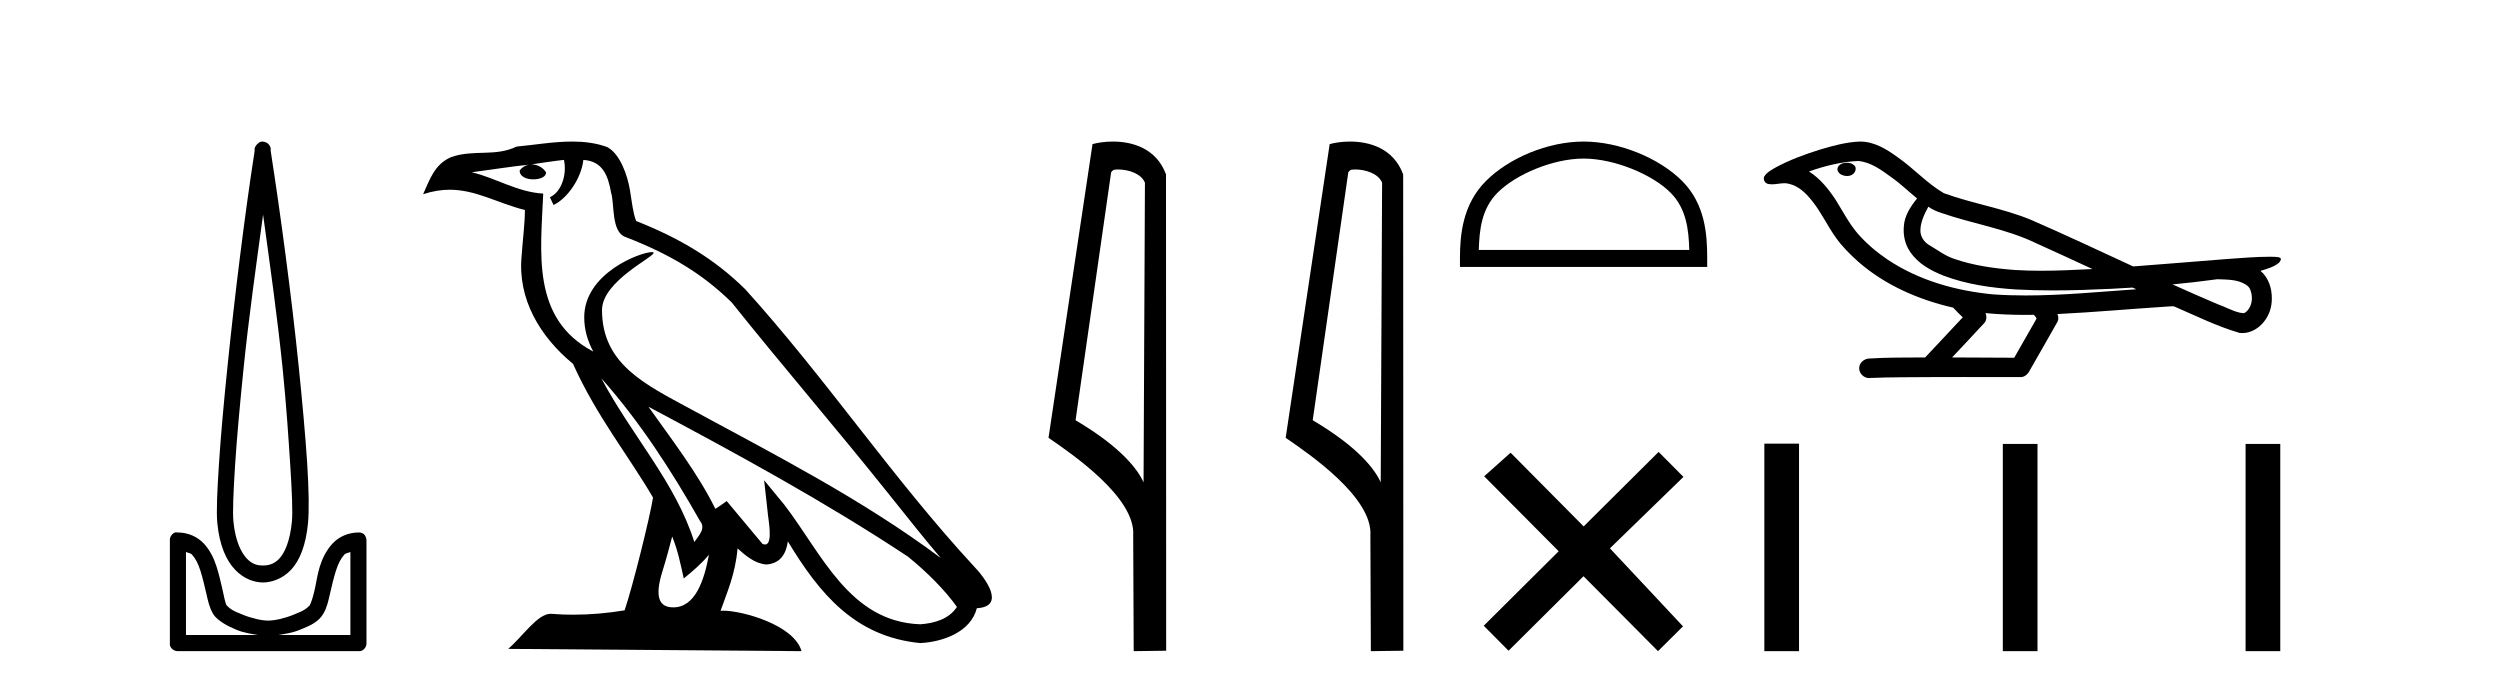
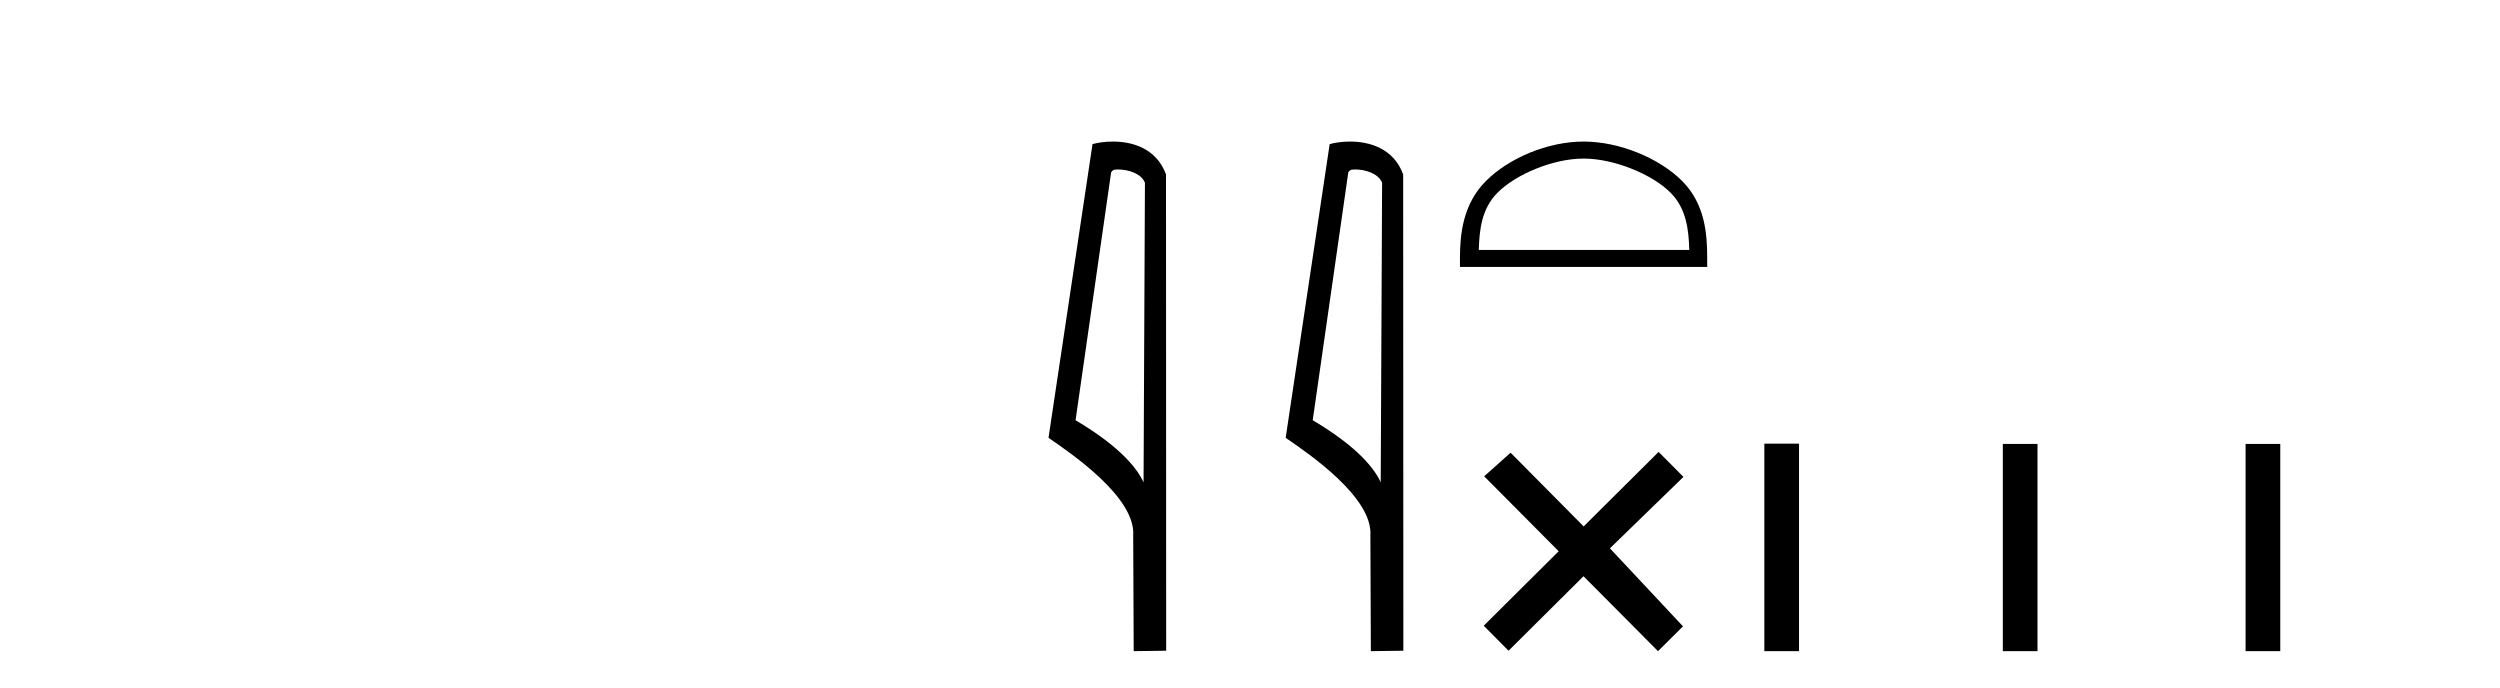
<svg xmlns="http://www.w3.org/2000/svg" width="149.0" height="41.0">
-   <path d="M 15.68 12.794 C 16.094 15.813 16.533 18.91 16.842 21.936 C 17.061 24.077 17.193 26.089 17.297 27.694 C 17.4 29.3 17.452 30.514 17.398 31.079 C 17.284 32.26 16.971 32.946 16.64 33.301 C 16.309 33.656 15.919 33.705 15.68 33.705 C 15.389 33.705 15.058 33.654 14.721 33.301 C 14.383 32.948 14.026 32.26 13.912 31.079 C 13.858 30.514 13.91 29.3 14.013 27.694 C 14.117 26.089 14.3 24.077 14.519 21.936 C 14.828 18.908 15.267 15.814 15.68 12.794 ZM 15.642 8.437 C 15.604 8.437 15.566 8.441 15.529 8.45 C 15.472 8.474 15.421 8.508 15.377 8.551 C 15.339 8.58 15.305 8.614 15.276 8.652 C 15.227 8.711 15.192 8.78 15.175 8.854 C 15.168 8.898 15.182 8.962 15.175 9.006 C 14.592 12.756 13.993 17.586 13.559 21.835 C 13.339 23.985 13.159 25.97 13.054 27.593 C 12.949 29.217 12.884 30.462 12.953 31.18 C 13.081 32.508 13.485 33.405 14.013 33.958 C 14.542 34.511 15.165 34.715 15.68 34.715 C 16.167 34.715 16.832 34.509 17.347 33.958 C 17.862 33.406 18.229 32.508 18.357 31.18 C 18.426 30.462 18.412 29.217 18.307 27.593 C 18.202 25.97 18.021 23.985 17.802 21.835 C 17.368 17.586 16.718 12.756 16.135 9.006 C 16.128 8.962 16.142 8.898 16.135 8.854 C 16.127 8.801 16.109 8.75 16.084 8.703 C 16.039 8.617 15.968 8.546 15.882 8.501 C 15.808 8.458 15.725 8.437 15.642 8.437 ZM 11.084 32.897 C 11.188 32.954 11.351 32.956 11.437 33.049 C 11.647 33.273 11.811 33.591 11.943 34.008 C 12.074 34.425 12.195 34.928 12.296 35.372 C 12.397 35.816 12.484 36.225 12.7 36.584 C 12.847 36.827 13.069 36.985 13.306 37.14 C 13.544 37.294 13.814 37.419 14.114 37.544 C 14.52 37.712 14.947 37.774 15.377 37.847 L 11.084 37.847 L 11.084 32.897 ZM 20.883 32.897 L 20.883 37.847 L 16.589 37.847 C 17.02 37.774 17.447 37.712 17.852 37.544 C 18.152 37.419 18.473 37.294 18.711 37.14 C 18.948 36.985 19.12 36.827 19.266 36.584 C 19.483 36.225 19.57 35.816 19.671 35.372 C 19.771 34.928 19.892 34.425 20.024 34.008 C 20.156 33.591 20.32 33.273 20.529 33.049 C 20.616 32.956 20.779 32.954 20.883 32.897 ZM 10.503 31.729 C 10.478 31.729 10.452 31.731 10.427 31.735 C 10.371 31.759 10.319 31.793 10.276 31.836 C 10.19 31.916 10.137 32.023 10.124 32.139 C 10.123 32.156 10.123 32.173 10.124 32.19 L 10.124 38.352 C 10.121 38.386 10.121 38.42 10.124 38.453 C 10.182 38.658 10.366 38.801 10.579 38.807 L 21.388 38.807 C 21.405 38.808 21.422 38.809 21.438 38.809 C 21.455 38.809 21.472 38.808 21.489 38.807 C 21.694 38.749 21.837 38.565 21.842 38.352 L 21.842 32.19 C 21.84 32.12 21.823 32.051 21.792 31.988 C 21.768 31.931 21.734 31.88 21.691 31.836 C 21.606 31.771 21.502 31.735 21.395 31.735 C 21.392 31.735 21.39 31.735 21.388 31.735 C 20.739 31.735 20.186 32.001 19.822 32.392 C 19.458 32.782 19.218 33.268 19.064 33.756 C 18.91 34.243 18.858 34.694 18.761 35.119 C 18.665 35.545 18.549 35.929 18.458 36.079 C 18.455 36.085 18.327 36.22 18.155 36.332 C 17.983 36.444 17.754 36.529 17.499 36.635 C 16.989 36.847 16.377 36.988 15.983 36.988 C 15.59 36.988 14.978 36.847 14.468 36.635 C 14.213 36.529 13.984 36.444 13.811 36.332 C 13.639 36.22 13.512 36.085 13.508 36.079 C 13.418 35.929 13.352 35.545 13.256 35.119 C 13.159 34.694 13.056 34.243 12.902 33.756 C 12.748 33.268 12.509 32.782 12.145 32.392 C 11.78 32.001 11.227 31.735 10.579 31.735 C 10.554 31.731 10.528 31.729 10.503 31.729 Z" style="fill:#000000;stroke:none" />
-   <path d="M 35.833 22.54 L 35.833 22.54 C 38.127 25.118 40.026 28.06 41.719 31.048 C 42.075 31.486 41.675 31.888 41.381 32.305 C 40.266 28.763 37.698 26.03 35.833 22.54 ZM 33.612 9.529 C 33.803 10.422 33.451 11.451 32.774 11.755 L 32.991 12.217 C 33.836 11.815 34.649 10.612 34.769 9.532 C 35.924 9.601 36.24 10.47 36.42 11.479 C 36.637 12.168 36.417 13.841 37.291 14.13 C 39.871 15.129 41.843 16.285 43.614 18.031 C 46.669 21.852 49.861 25.552 52.916 29.376 C 54.103 30.865 55.188 32.228 56.07 33.257 C 51.431 29.789 46.247 27.136 41.161 24.38 C 38.458 22.911 35.88 21.71 35.88 18.477 C 35.88 16.738 39.084 15.281 38.952 15.055 C 38.94 15.035 38.903 15.026 38.845 15.026 C 38.187 15.026 34.82 16.274 34.82 18.907 C 34.82 19.637 35.015 20.313 35.355 20.944 C 35.349 20.944 35.344 20.943 35.339 20.943 C 31.646 18.986 32.233 15.028 32.376 11.538 C 30.841 11.453 29.577 10.616 28.12 10.267 C 29.25 10.121 30.377 9.933 31.51 9.816 L 31.51 9.816 C 31.298 9.858 31.103 9.982 30.974 10.154 C 30.955 10.526 31.376 10.69 31.786 10.69 C 32.186 10.69 32.577 10.534 32.539 10.264 C 32.358 9.982 32.028 9.799 31.69 9.799 C 31.681 9.799 31.671 9.799 31.661 9.799 C 32.225 9.719 32.975 9.599 33.612 9.529 ZM 40.062 31.976 C 40.393 32.78 40.564 33.632 40.752 34.476 C 41.29 34.04 41.811 33.593 42.253 33.06 L 42.253 33.06 C 41.965 34.623 41.428 36.199 40.127 36.199 C 39.339 36.199 38.974 35.667 39.48 34.054 C 39.718 33.293 39.907 32.566 40.062 31.976 ZM 38.648 24.242 L 38.648 24.242 C 43.914 27.047 49.128 29.879 54.108 33.171 C 55.281 34.122 56.326 35.181 57.034 36.172 C 56.565 36.901 55.671 37.152 54.845 37.207 C 50.63 37.06 48.98 32.996 46.753 30.093 L 45.542 28.622 L 45.751 30.507 C 45.765 30.846 46.113 32.452 45.595 32.452 C 45.551 32.452 45.5 32.44 45.443 32.415 L 43.313 29.865 C 43.085 30.015 42.87 30.186 42.635 30.325 C 41.578 28.187 40.032 26.196 38.648 24.242 ZM 34.104 8.437 C 32.997 8.437 31.863 8.636 30.788 8.736 C 29.506 9.361 28.207 8.884 26.863 9.373 C 25.891 9.809 25.619 10.693 25.217 11.576 C 25.79 11.386 26.311 11.308 26.801 11.308 C 28.368 11.308 29.629 12.097 31.285 12.518 C 31.283 13.349 31.152 14.292 31.09 15.242 C 30.833 17.816 32.19 20.076 34.152 21.685 C 35.557 24.814 37.501 27.214 38.92 29.655 C 38.751 30.752 37.73 34.89 37.227 36.376 C 36.242 36.542 35.189 36.636 34.155 36.636 C 33.737 36.636 33.323 36.62 32.917 36.588 C 32.885 36.584 32.854 36.582 32.822 36.582 C 32.024 36.582 31.147 37.945 30.287 38.673 L 47.771 38.809 C 47.325 37.233 44.218 36.397 43.114 36.397 C 43.051 36.397 42.994 36.399 42.945 36.405 C 43.335 35.29 43.82 34.243 43.959 32.686 C 44.447 33.123 44.994 33.595 45.677 33.644 C 46.512 33.582 46.851 33.011 46.957 32.267 C 48.849 35.396 50.964 37.951 54.845 38.327 C 56.186 38.261 57.857 37.675 58.219 36.25 C 59.998 36.149 58.694 34.416 58.033 33.737 C 53.193 28.498 49.198 22.517 44.415 17.238 C 42.573 15.421 40.493 14.192 37.917 13.173 C 37.725 12.702 37.662 12.032 37.538 11.295 C 37.402 10.491 36.973 9.174 36.188 8.765 C 35.52 8.519 34.817 8.437 34.104 8.437 Z" style="fill:#000000;stroke:none" />
  <path d="M 66.626 10.1 C 67.251 10.1 68.015 10.34 68.238 10.89 L 68.156 28.751 L 68.156 28.751 C 67.839 28.034 66.898 26.699 64.103 25.046 L 66.225 10.263 C 66.325 10.157 66.322 10.1 66.626 10.1 ZM 68.156 28.751 L 68.156 28.751 C 68.156 28.751 68.156 28.751 68.156 28.751 L 68.156 28.751 L 68.156 28.751 ZM 66.329 8.437 C 65.851 8.437 65.419 8.505 65.114 8.588 L 62.491 26.094 C 63.878 27.044 67.691 29.648 67.539 31.91 L 67.568 38.809 L 69.504 38.783 L 69.494 10.393 C 68.918 8.837 67.487 8.437 66.329 8.437 Z" style="fill:#000000;stroke:none" />
  <path d="M 80.761 10.1 C 81.386 10.1 82.151 10.34 82.373 10.89 L 82.291 28.751 L 82.291 28.751 C 81.975 28.034 81.033 26.699 78.238 25.046 L 80.36 10.263 C 80.46 10.157 80.457 10.1 80.761 10.1 ZM 82.291 28.751 L 82.291 28.751 C 82.291 28.751 82.291 28.751 82.291 28.751 L 82.291 28.751 L 82.291 28.751 ZM 80.464 8.437 C 79.986 8.437 79.555 8.505 79.249 8.588 L 76.626 26.094 C 78.014 27.044 81.827 29.648 81.675 31.91 L 81.703 38.809 L 83.64 38.783 L 83.629 10.393 C 83.053 8.837 81.622 8.437 80.464 8.437 Z" style="fill:#000000;stroke:none" />
  <path d="M 94.382 9.451 C 96.194 9.451 98.462 10.382 99.56 11.48 C 100.52 12.44 100.646 13.713 100.681 14.896 L 88.136 14.896 C 88.171 13.713 88.296 12.44 89.257 11.48 C 90.354 10.382 92.569 9.451 94.382 9.451 ZM 94.382 8.437 C 92.232 8.437 89.918 9.43 88.563 10.786 C 87.172 12.176 87.014 14.007 87.014 15.377 L 87.014 15.911 L 101.749 15.911 L 101.749 15.377 C 101.749 14.007 101.644 12.176 100.254 10.786 C 98.898 9.43 96.532 8.437 94.382 8.437 Z" style="fill:#000000;stroke:none" />
  <path d="M 94.386 31.374 L 90.031 26.982 L 88.457 28.387 L 92.897 32.854 L 88.43 37.294 L 89.91 38.783 L 94.377 34.343 L 98.817 38.809 L 100.306 37.33 L 95.951 32.68 L 100.333 28.423 L 98.853 26.934 L 94.386 31.374 Z" style="fill:#000000;stroke:none" />
-   <path d="M 110.079 9.703 C 110.066 9.703 110.053 9.703 110.041 9.703 C 109.831 9.704 109.587 9.794 109.52 10.011 C 109.465 10.224 109.666 10.402 109.853 10.452 C 109.927 10.478 110.007 10.491 110.087 10.491 C 110.258 10.491 110.427 10.428 110.524 10.283 C 110.625 10.149 110.637 9.917 110.474 9.825 C 110.367 9.728 110.22 9.703 110.079 9.703 ZM 114.927 12.322 L 114.942 12.331 L 114.951 12.337 C 115.189 12.496 115.449 12.615 115.723 12.698 C 117.572 13.339 119.544 13.628 121.319 14.48 C 122.452 14.991 123.581 15.513 124.71 16.035 C 123.691 16.086 122.67 16.137 121.65 16.137 C 121.125 16.137 120.6 16.123 120.075 16.09 C 118.841 15.997 117.598 15.825 116.427 15.413 C 115.887 15.227 115.432 14.866 114.944 14.584 C 114.657 14.401 114.451 14.082 114.456 13.735 C 114.46 13.228 114.697 12.76 114.927 12.322 ZM 110.729 9.594 L 110.746 9.595 L 110.748 9.595 C 111.501 9.661 112.128 10.13 112.72 10.561 C 113.267 10.941 113.742 11.407 114.257 11.828 C 113.865 12.313 113.498 12.869 113.467 13.512 C 113.423 14.04 113.547 14.582 113.85 15.018 C 114.314 15.708 115.074 16.129 115.833 16.428 C 117.209 16.951 118.684 17.155 120.147 17.252 C 120.879 17.292 121.613 17.309 122.346 17.309 C 123.501 17.309 124.657 17.268 125.811 17.214 C 126.242 17.192 126.673 17.168 127.103 17.14 C 127.149 17.173 127.402 17.245 127.262 17.245 C 127.26 17.245 127.258 17.245 127.256 17.245 C 125.087 17.395 122.914 17.609 120.739 17.609 C 120.085 17.609 119.431 17.59 118.777 17.544 C 116.572 17.332 114.369 16.717 112.512 15.479 C 111.851 15.033 111.236 14.514 110.712 13.912 C 110.187 13.293 109.814 12.56 109.383 11.875 C 108.959 11.241 108.467 10.631 107.816 10.221 C 108.754 9.886 109.732 9.647 110.729 9.594 ZM 132.16 16.641 L 132.172 16.642 C 132.737 16.667 133.347 16.646 133.842 16.958 C 133.975 17.035 134.087 17.15 134.129 17.303 C 134.298 17.747 134.222 18.335 133.815 18.626 C 133.78 18.656 133.739 18.665 133.697 18.665 C 133.624 18.665 133.546 18.637 133.477 18.631 C 133.017 18.525 132.605 18.276 132.158 18.125 C 131.262 17.743 130.371 17.351 129.483 16.951 C 130.378 16.868 131.271 16.762 132.16 16.641 ZM 118.334 18.66 C 118.353 18.662 118.372 18.664 118.391 18.666 C 119.157 18.738 119.926 18.767 120.696 18.767 C 120.874 18.767 121.052 18.766 121.229 18.763 C 121.264 18.851 121.413 18.933 121.359 19.026 C 120.922 19.791 120.484 20.556 120.047 21.321 C 118.813 21.311 117.58 21.306 116.346 21.303 C 116.992 20.611 117.646 19.926 118.285 19.229 C 118.405 19.067 118.417 18.841 118.334 18.66 ZM 110.868 8.437 C 110.849 8.437 110.829 8.437 110.81 8.438 C 110.019 8.473 109.25 8.685 108.495 8.908 C 107.557 9.202 106.623 9.54 105.763 10.017 C 105.538 10.158 105.279 10.29 105.145 10.528 C 105.071 10.702 105.188 10.925 105.376 10.96 C 105.456 10.978 105.535 10.985 105.615 10.985 C 105.859 10.985 106.105 10.92 106.349 10.92 C 106.441 10.92 106.533 10.93 106.624 10.955 C 107.199 11.084 107.64 11.52 107.993 11.967 C 108.543 12.642 108.905 13.447 109.411 14.153 C 109.79 14.693 110.262 15.158 110.751 15.598 C 112.349 16.996 114.348 17.865 116.407 18.335 C 116.589 18.536 116.787 18.722 116.981 18.913 C 116.234 19.71 115.487 20.506 114.739 21.303 C 113.615 21.313 112.488 21.297 111.365 21.37 C 111.097 21.402 110.843 21.602 110.812 21.88 C 110.762 22.215 111.063 22.534 111.394 22.534 C 111.423 22.534 111.452 22.531 111.482 22.526 C 112.689 22.476 113.898 22.485 115.107 22.475 C 115.758 22.472 116.409 22.471 117.06 22.471 C 118.199 22.471 119.338 22.474 120.477 22.475 C 120.726 22.448 120.906 22.241 121.003 22.025 C 121.546 21.069 122.1 20.119 122.636 19.16 C 122.699 19.02 122.685 18.855 122.624 18.717 C 124.78 18.612 126.929 18.416 129.083 18.277 C 129.207 18.277 129.335 18.254 129.459 18.254 C 129.499 18.254 129.54 18.257 129.579 18.263 C 130.864 18.818 132.127 19.446 133.474 19.841 C 133.53 19.848 133.585 19.851 133.64 19.851 C 134.15 19.851 134.633 19.563 134.939 19.165 C 135.249 18.779 135.407 18.287 135.4 17.794 C 135.409 17.184 135.203 16.54 134.725 16.143 C 135.094 16.03 135.487 15.928 135.794 15.686 C 135.874 15.618 135.97 15.504 135.926 15.393 C 135.825 15.301 135.667 15.323 135.54 15.305 C 135.447 15.303 135.354 15.302 135.262 15.302 C 134.416 15.302 133.572 15.381 132.729 15.437 C 130.865 15.58 129.002 15.743 127.137 15.879 C 125.106 14.942 123.08 13.985 121.03 13.095 C 119.356 12.407 117.547 12.131 115.852 11.513 C 114.844 10.924 114.061 10.037 113.104 9.375 C 112.45 8.895 111.706 8.437 110.868 8.437 Z" style="fill:#000000;stroke:none" />
  <path d="M 105.155 26.441 L 105.155 38.809 L 107.222 38.809 L 107.222 26.441 ZM 119.368 26.458 L 119.368 38.809 L 121.435 38.809 L 121.435 26.458 ZM 133.837 26.458 L 133.837 38.809 L 135.904 38.809 L 135.904 26.458 Z" style="fill:#000000;stroke:none" />
</svg>